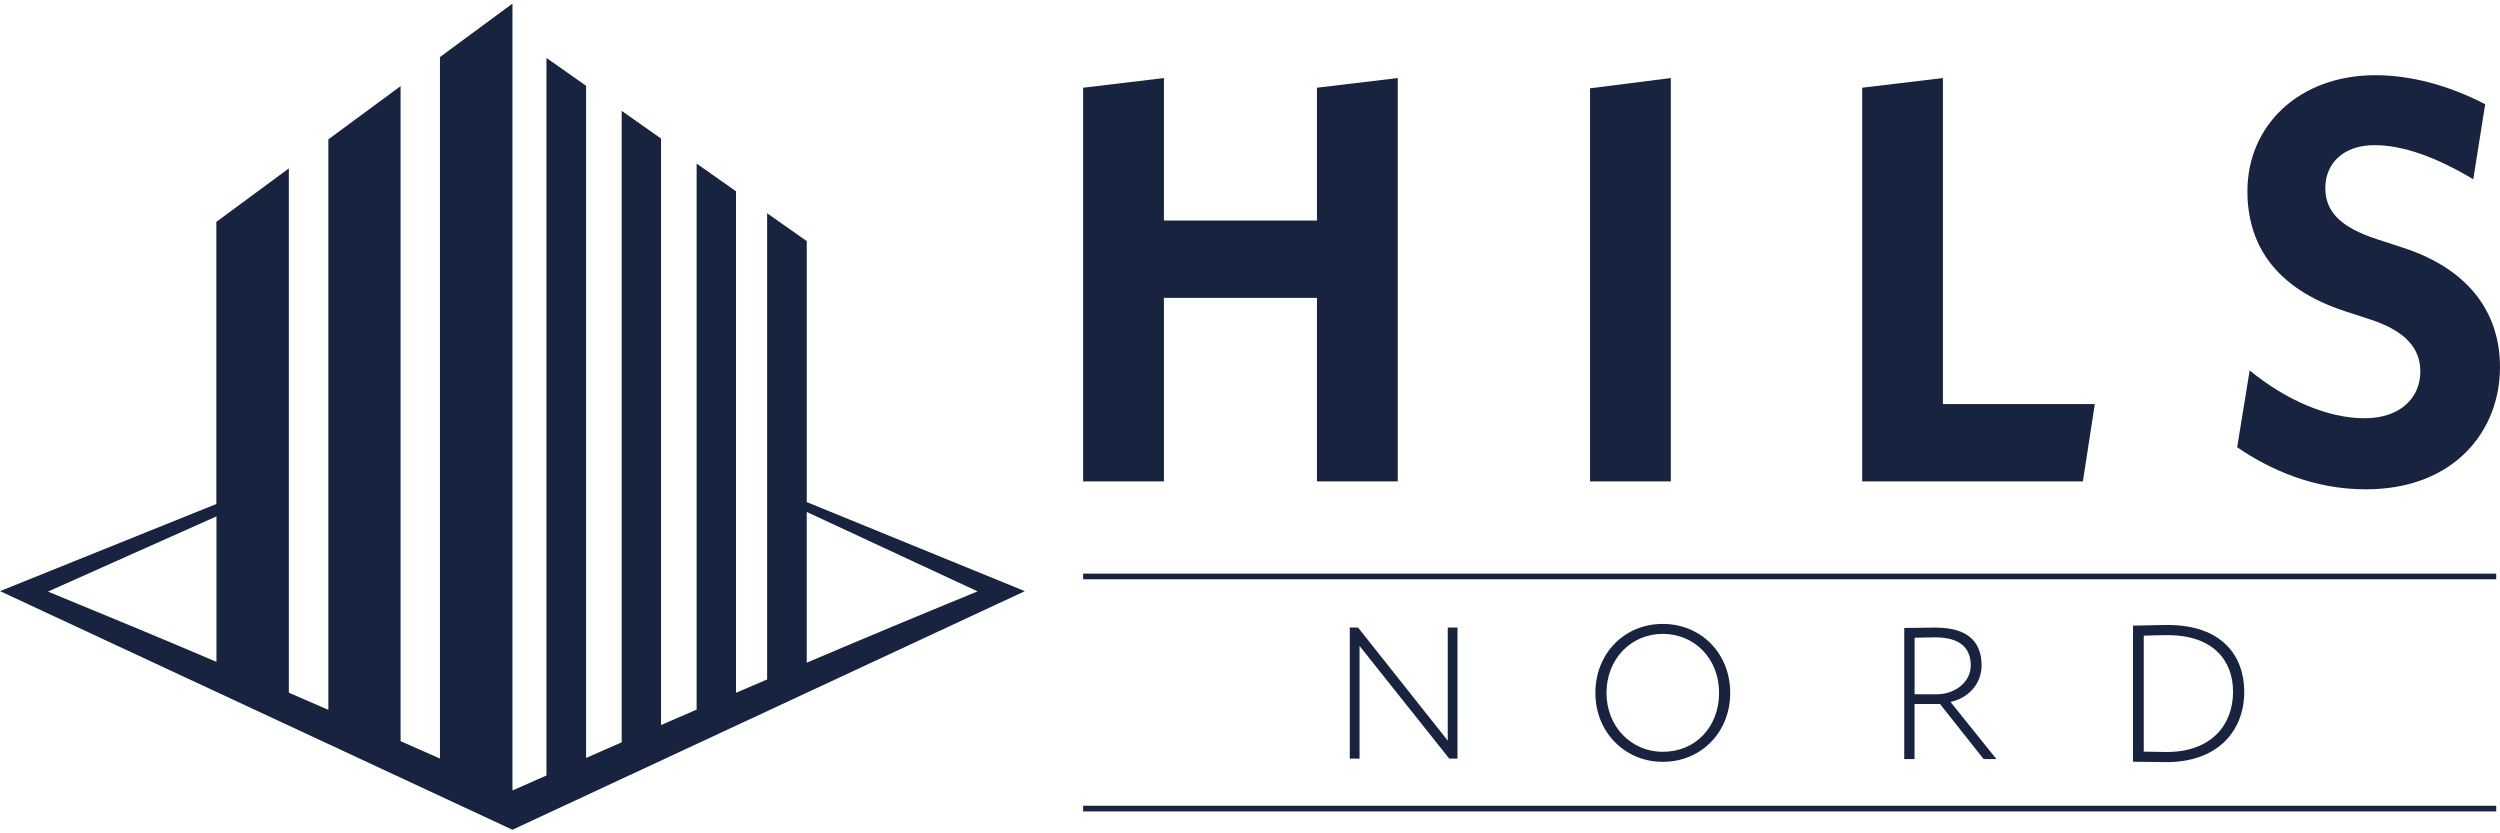
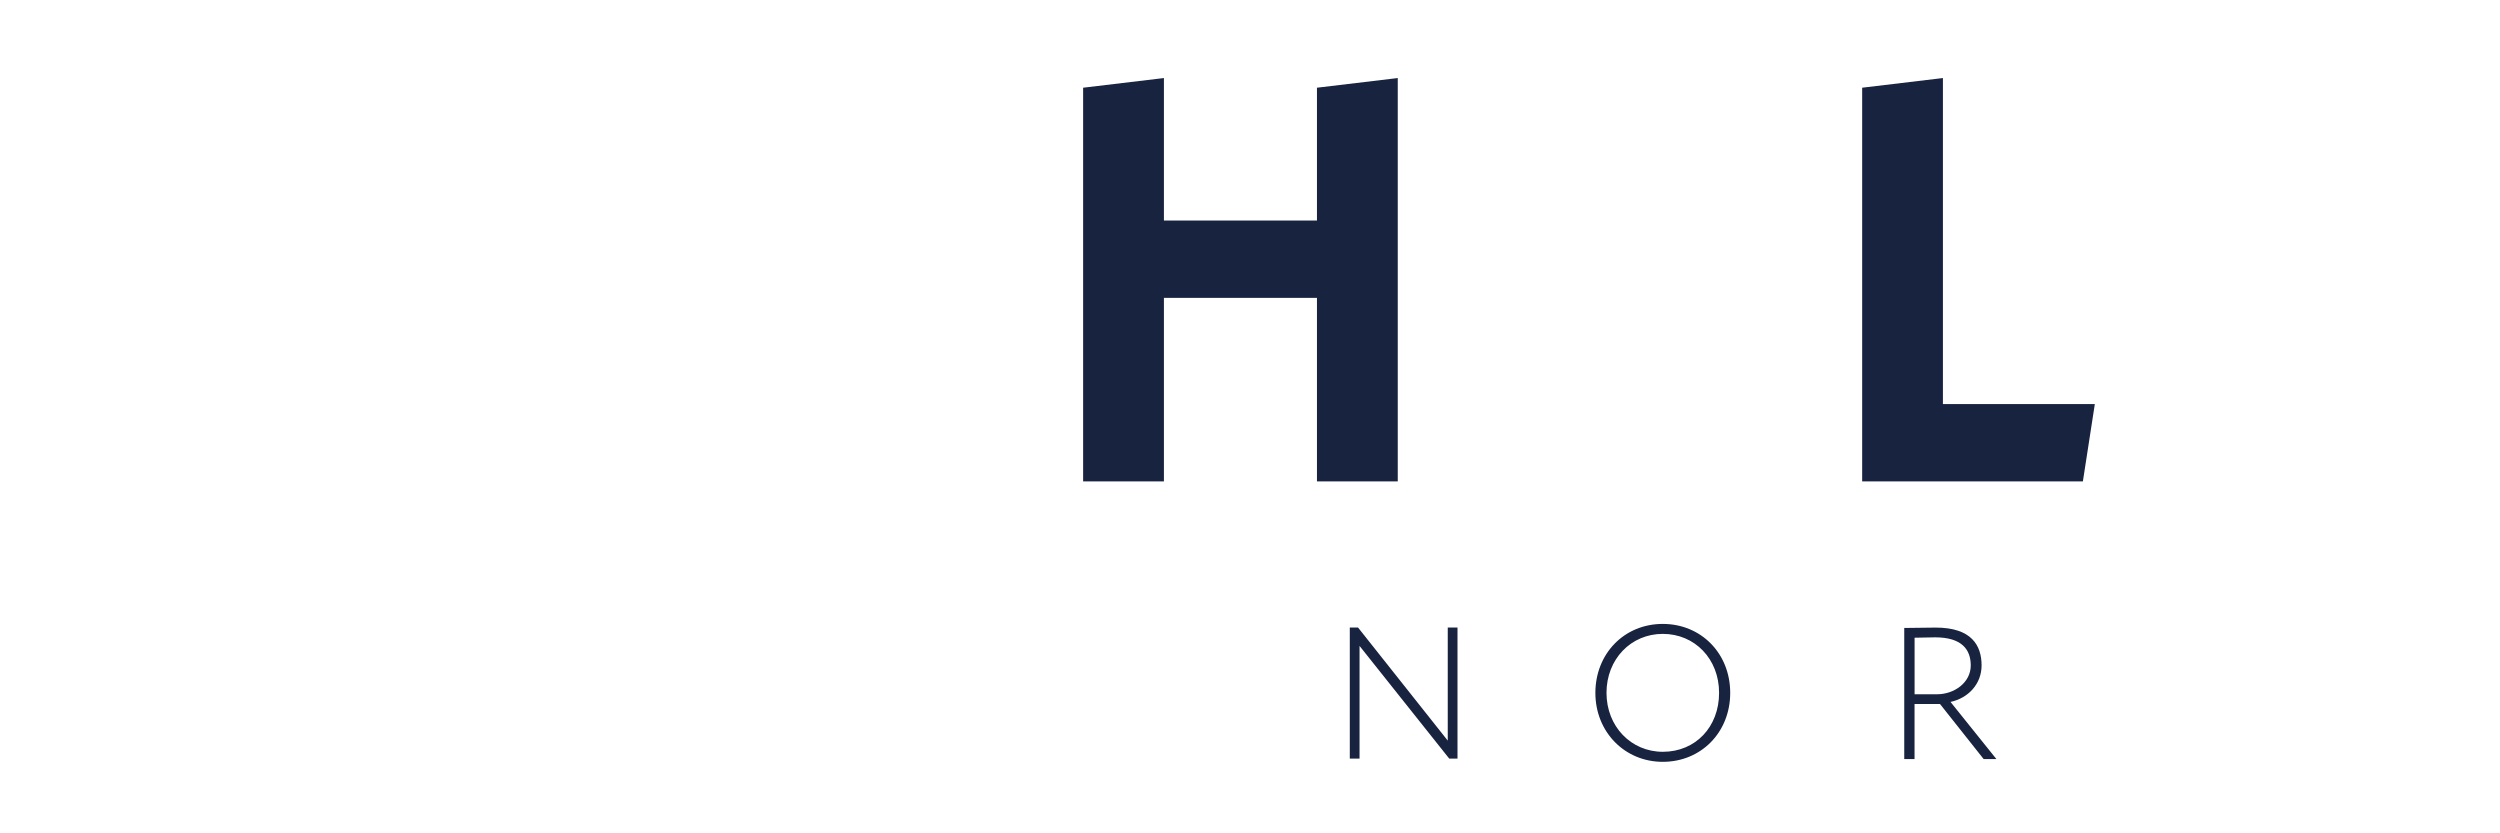
<svg xmlns="http://www.w3.org/2000/svg" version="1.2" viewBox="0 0 600 200" width="180" height="60">
  <style> .s0 { fill: #18233f } </style>
  <g id="hils_logo">
-     <path class="s0" d="m122.98 199.14l122.98-57.26-52.34-21.38v-62.63l-9.51-6.69v111.89l-7.47 3.19v-120.35l-9.45-6.65v131.04c-2.85 1.22-5.69 2.48-8.54 3.71v-140.76l-9.45-6.65v151.55l-8.54 3.76v-161.32l-9.51-6.69v172.21l-8.16 3.6v-188.85l-17.4 12.83v168.36q-4.72-2.08-9.45-4.17v-157.21l-17.34 12.78v136.91c-3.16-1.37-6.31-2.76-9.48-4.11v-125.83l-17.4 12.83v67.71l-51.92 20.91zm70.64-76.27l41 19.06q-20.56 8.42-41 17.11zm-141.67 1.06v34.91q-20.16-8.56-40.44-16.86z" />
    <path fill-rule="evenodd" class="s0" d="m279.34 71.49h36.73v44.05h19.39v-96.81l-19.39 2.32v31.87h-36.73v-34.19l-19.39 2.32v94.49h19.39v-44.05z" />
-     <path fill-rule="evenodd" class="s0" d="m401 115.54v-96.81l-19.39 2.46v94.35h19.39z" />
    <path fill-rule="evenodd" class="s0" d="m446.92 21.05v94.49h52.97l2.87-18.57h-36.46v-78.24l-19.38 2.32z" />
-     <path class="s0" d="m562.86 74.71l5.87 1.91c9.28 3 12.15 7.51 12.15 12.56 0 6.14-4.64 11.2-13.38 11.2-8.74 0-18.71-4.23-27.58-11.47l-3 18.43c7.78 5.33 18.3 10.1 30.86 10.1 21.16 0 32.22-13.93 32.22-29.35 0-12.15-6.55-23.21-23.35-28.67l-5.87-1.91c-9.83-3.14-12.7-7.24-12.7-12.43 0-5.73 4.23-10.24 11.74-10.24 6.96 0 14.88 2.87 23.76 8.19l2.87-18.02c-9.01-4.64-18.02-6.96-26.35-6.96-18.3 0-30.72 12.02-30.72 27.85 0 12.42 6.28 23.21 23.48 28.81z" />
  </g>
  <g>
-     <path fill-rule="evenodd" class="s0" d="m259.95 137.67h339.14v1.36h-339.14z" />
-     <path fill-rule="evenodd" class="s0" d="m259.95 193.38h339.14v1.36h-339.14z" />
+     <path fill-rule="evenodd" class="s0" d="m259.95 137.67h339.14h-339.14z" />
    <g id="north">
      <path class="s0" d="m347.82 182.07l-21.53-27.05v27.05h-2.34v-31.46h1.98l21.53 27.14v-27.14h2.34v31.46z" />
      <path class="s0" d="m457.02 182.17v-31.46c1.75 0 6.65-0.09 7.55-0.09 8.58 0 11.01 4.27 11.01 9.08 0 4.49-3.24 7.86-7.46 8.76l11.01 13.71h-3.06l-10.47-13.21h-6.11v13.21zm2.48-29.12v13.57h5.44c4 0 8.04-2.74 8.04-6.92 0-3.82-2.16-6.74-8.54-6.74-0.94 0-3.46 0.04-4.94 0.09z" />
      <path class="s0" d="m399.07 149.74c-9.31 0-16.18 7.19-16.18 16.55 0 9.36 7.01 16.55 16.18 16.55 9.17 0 16.18-7.05 16.18-16.55 0-9.5-7.01-16.55-16.18-16.55zm0 30.69c-7.61 0-13.51-6.08-13.51-14.15 0-8.07 5.85-14.15 13.51-14.15 7.66 0 13.51 5.99 13.51 14.15 0 8.16-5.62 14.15-13.51 14.15z" />
-       <path class="s0" d="m511.93 150.14h0.51c2.33 0 4.99-0.14 7.84-0.14 13.07 0 18.34 7.52 18.34 16.01 0 9.34-6.25 16.9-18.72 16.9-2.38 0-4.95-0.09-7.56-0.09h-0.42v-32.67zm2.57 2.43v27.82c2.66 0.05 5.18 0.09 5.51 0.09 10.5 0 15.92-6.3 15.92-14.47 0-7.56-4.85-13.58-15.73-13.58-2.43 0-3.73 0.09-5.7 0.14z" />
    </g>
  </g>
</svg>